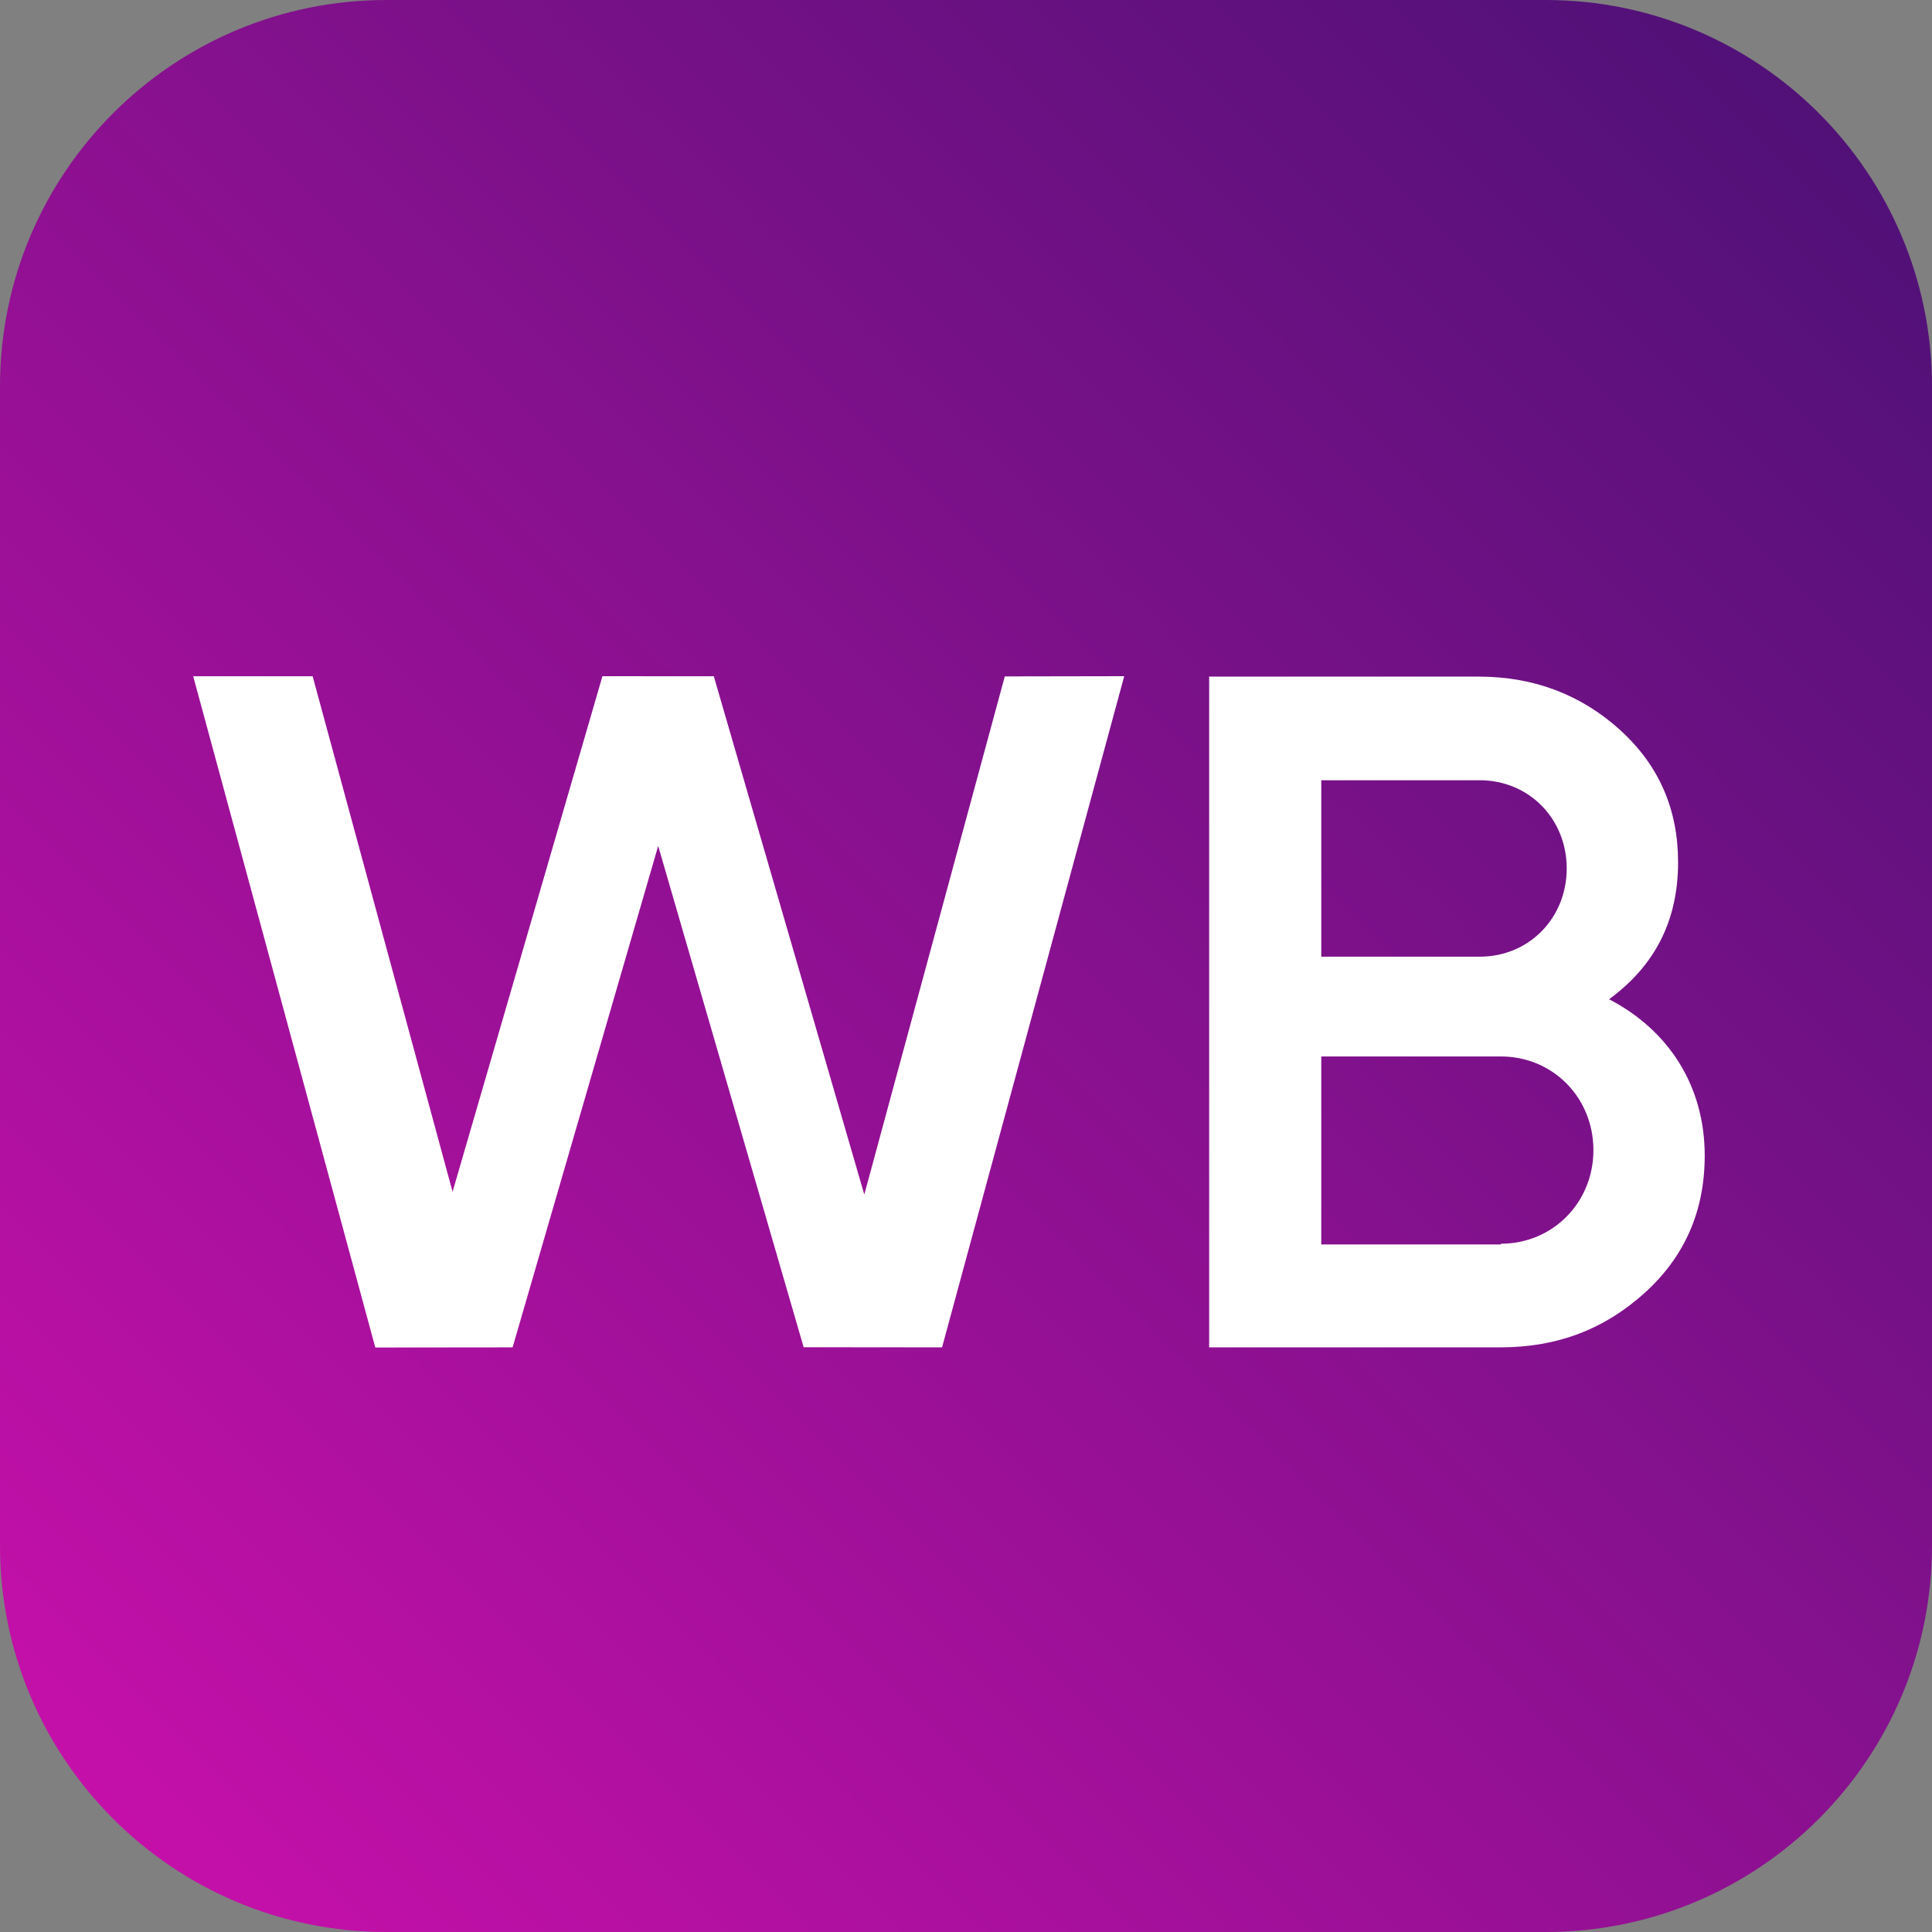
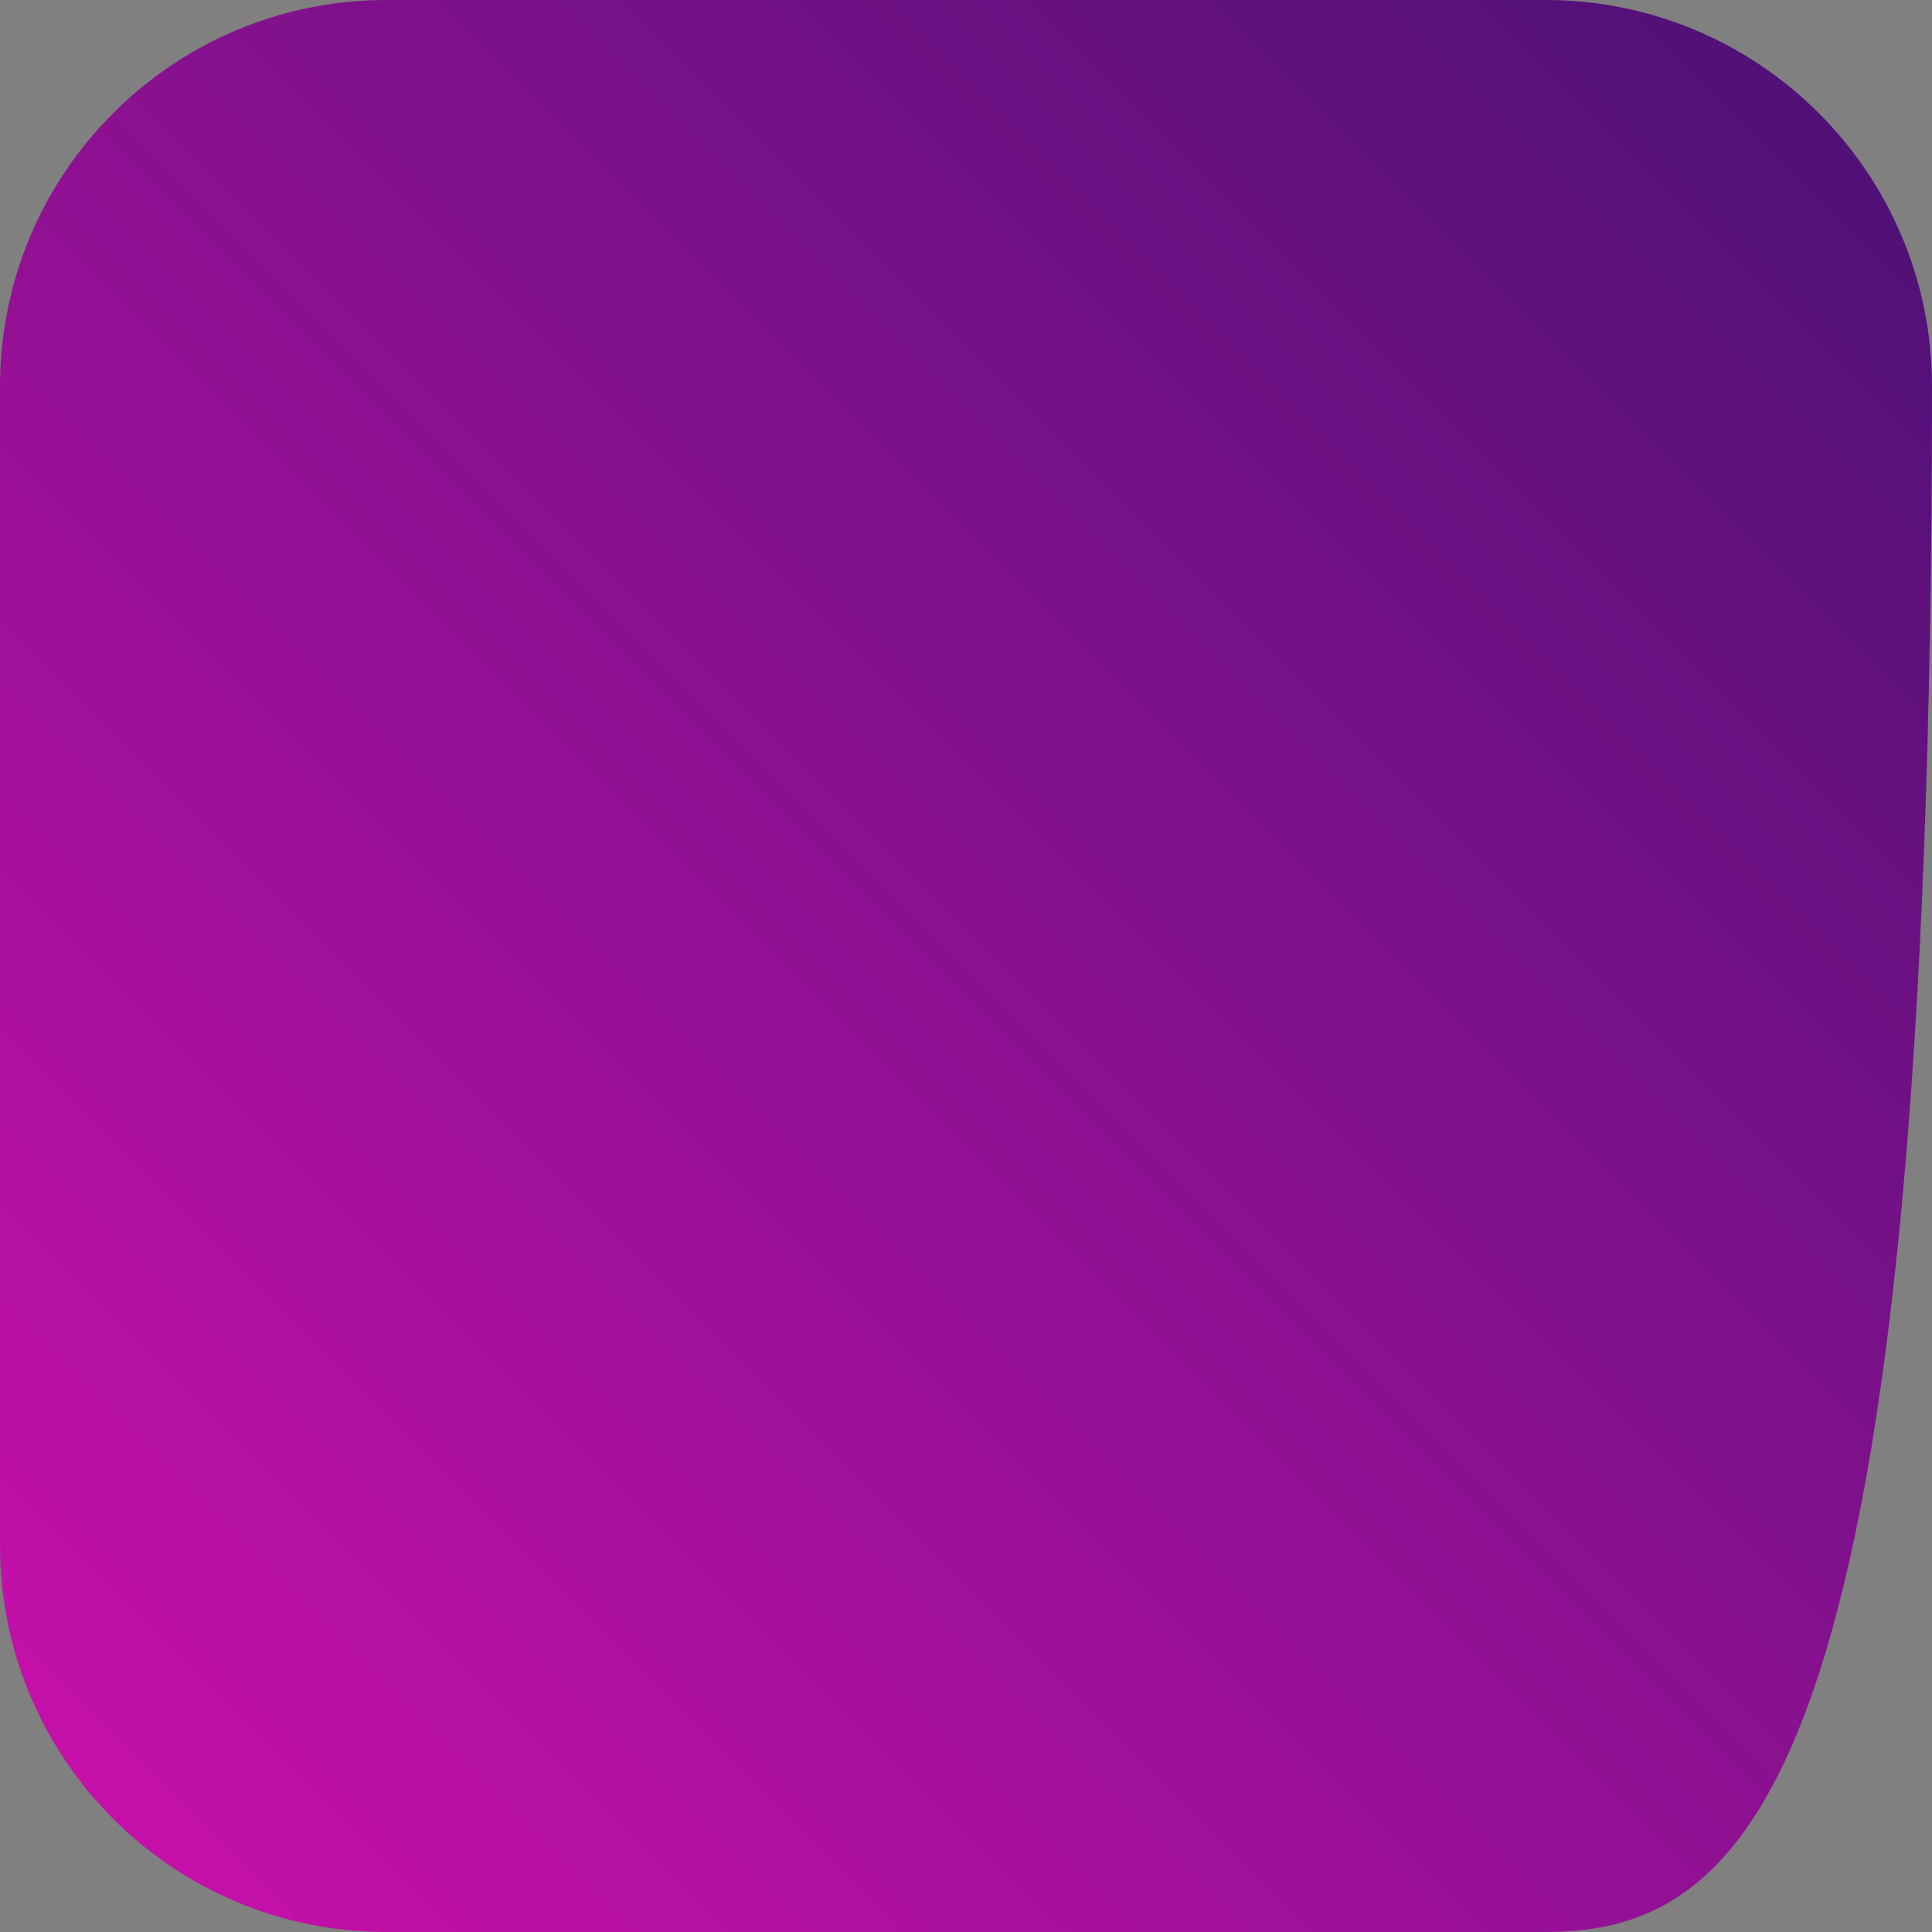
<svg xmlns="http://www.w3.org/2000/svg" width="28" height="28" viewBox="0 0 28 28" fill="none">
  <rect x="0" y="0" width="28" height="28" fill="#808080" stroke="none" />
  <g clip-path="url(#clip0_854_7396)">
-     <path d="M0 5.6C0 2.507 2.507 0 5.6 0H22.4C25.493 0 28 2.507 28 5.6V22.4C28 25.493 25.493 28 22.4 28H5.6C2.507 28 0 25.493 0 22.4V5.6Z" fill="url(#paint0_linear_854_7396)" />
-     <path fill-rule="evenodd" clip-rule="evenodd" d="M2.8 9.801L5.439 19.529L7.429 19.527L9.539 12.26L11.647 19.525L13.653 19.527L16.293 9.8L14.562 9.803L12.526 17.312L10.345 9.801L8.731 9.8L6.559 17.272L4.531 9.801H2.8ZM23.843 18.731C24.422 18.204 24.706 17.543 24.706 16.747C24.706 15.737 24.183 14.93 23.32 14.482C23.979 13.999 24.32 13.349 24.32 12.497C24.32 11.734 24.047 11.095 23.479 10.579C22.922 10.075 22.24 9.806 21.433 9.806H17.524V19.527H21.74C22.581 19.527 23.263 19.258 23.843 18.731ZM19.149 13.865V11.308H21.445C22.161 11.308 22.706 11.869 22.706 12.586C22.706 13.304 22.161 13.865 21.445 13.865H19.149ZM23.093 16.668C23.093 17.43 22.502 18.025 21.752 18.025V18.036H19.149V15.311H21.752C22.502 15.311 23.093 15.905 23.093 16.668Z" fill="white" />
+     <path d="M0 5.6C0 2.507 2.507 0 5.6 0H22.4C25.493 0 28 2.507 28 5.6C28 25.493 25.493 28 22.4 28H5.6C2.507 28 0 25.493 0 22.4V5.6Z" fill="url(#paint0_linear_854_7396)" />
  </g>
  <defs>
    <linearGradient id="paint0_linear_854_7396" x1="28" y1="-8.34465e-07" x2="8.34465e-07" y2="28" gradientUnits="userSpaceOnUse">
      <stop stop-color="#491174" />
      <stop offset="1" stop-color="#CC10AC" />
    </linearGradient>
    <clipPath id="clip0_854_7396">
      <rect width="28" height="28" rx="4" fill="white" />
    </clipPath>
  </defs>
</svg>